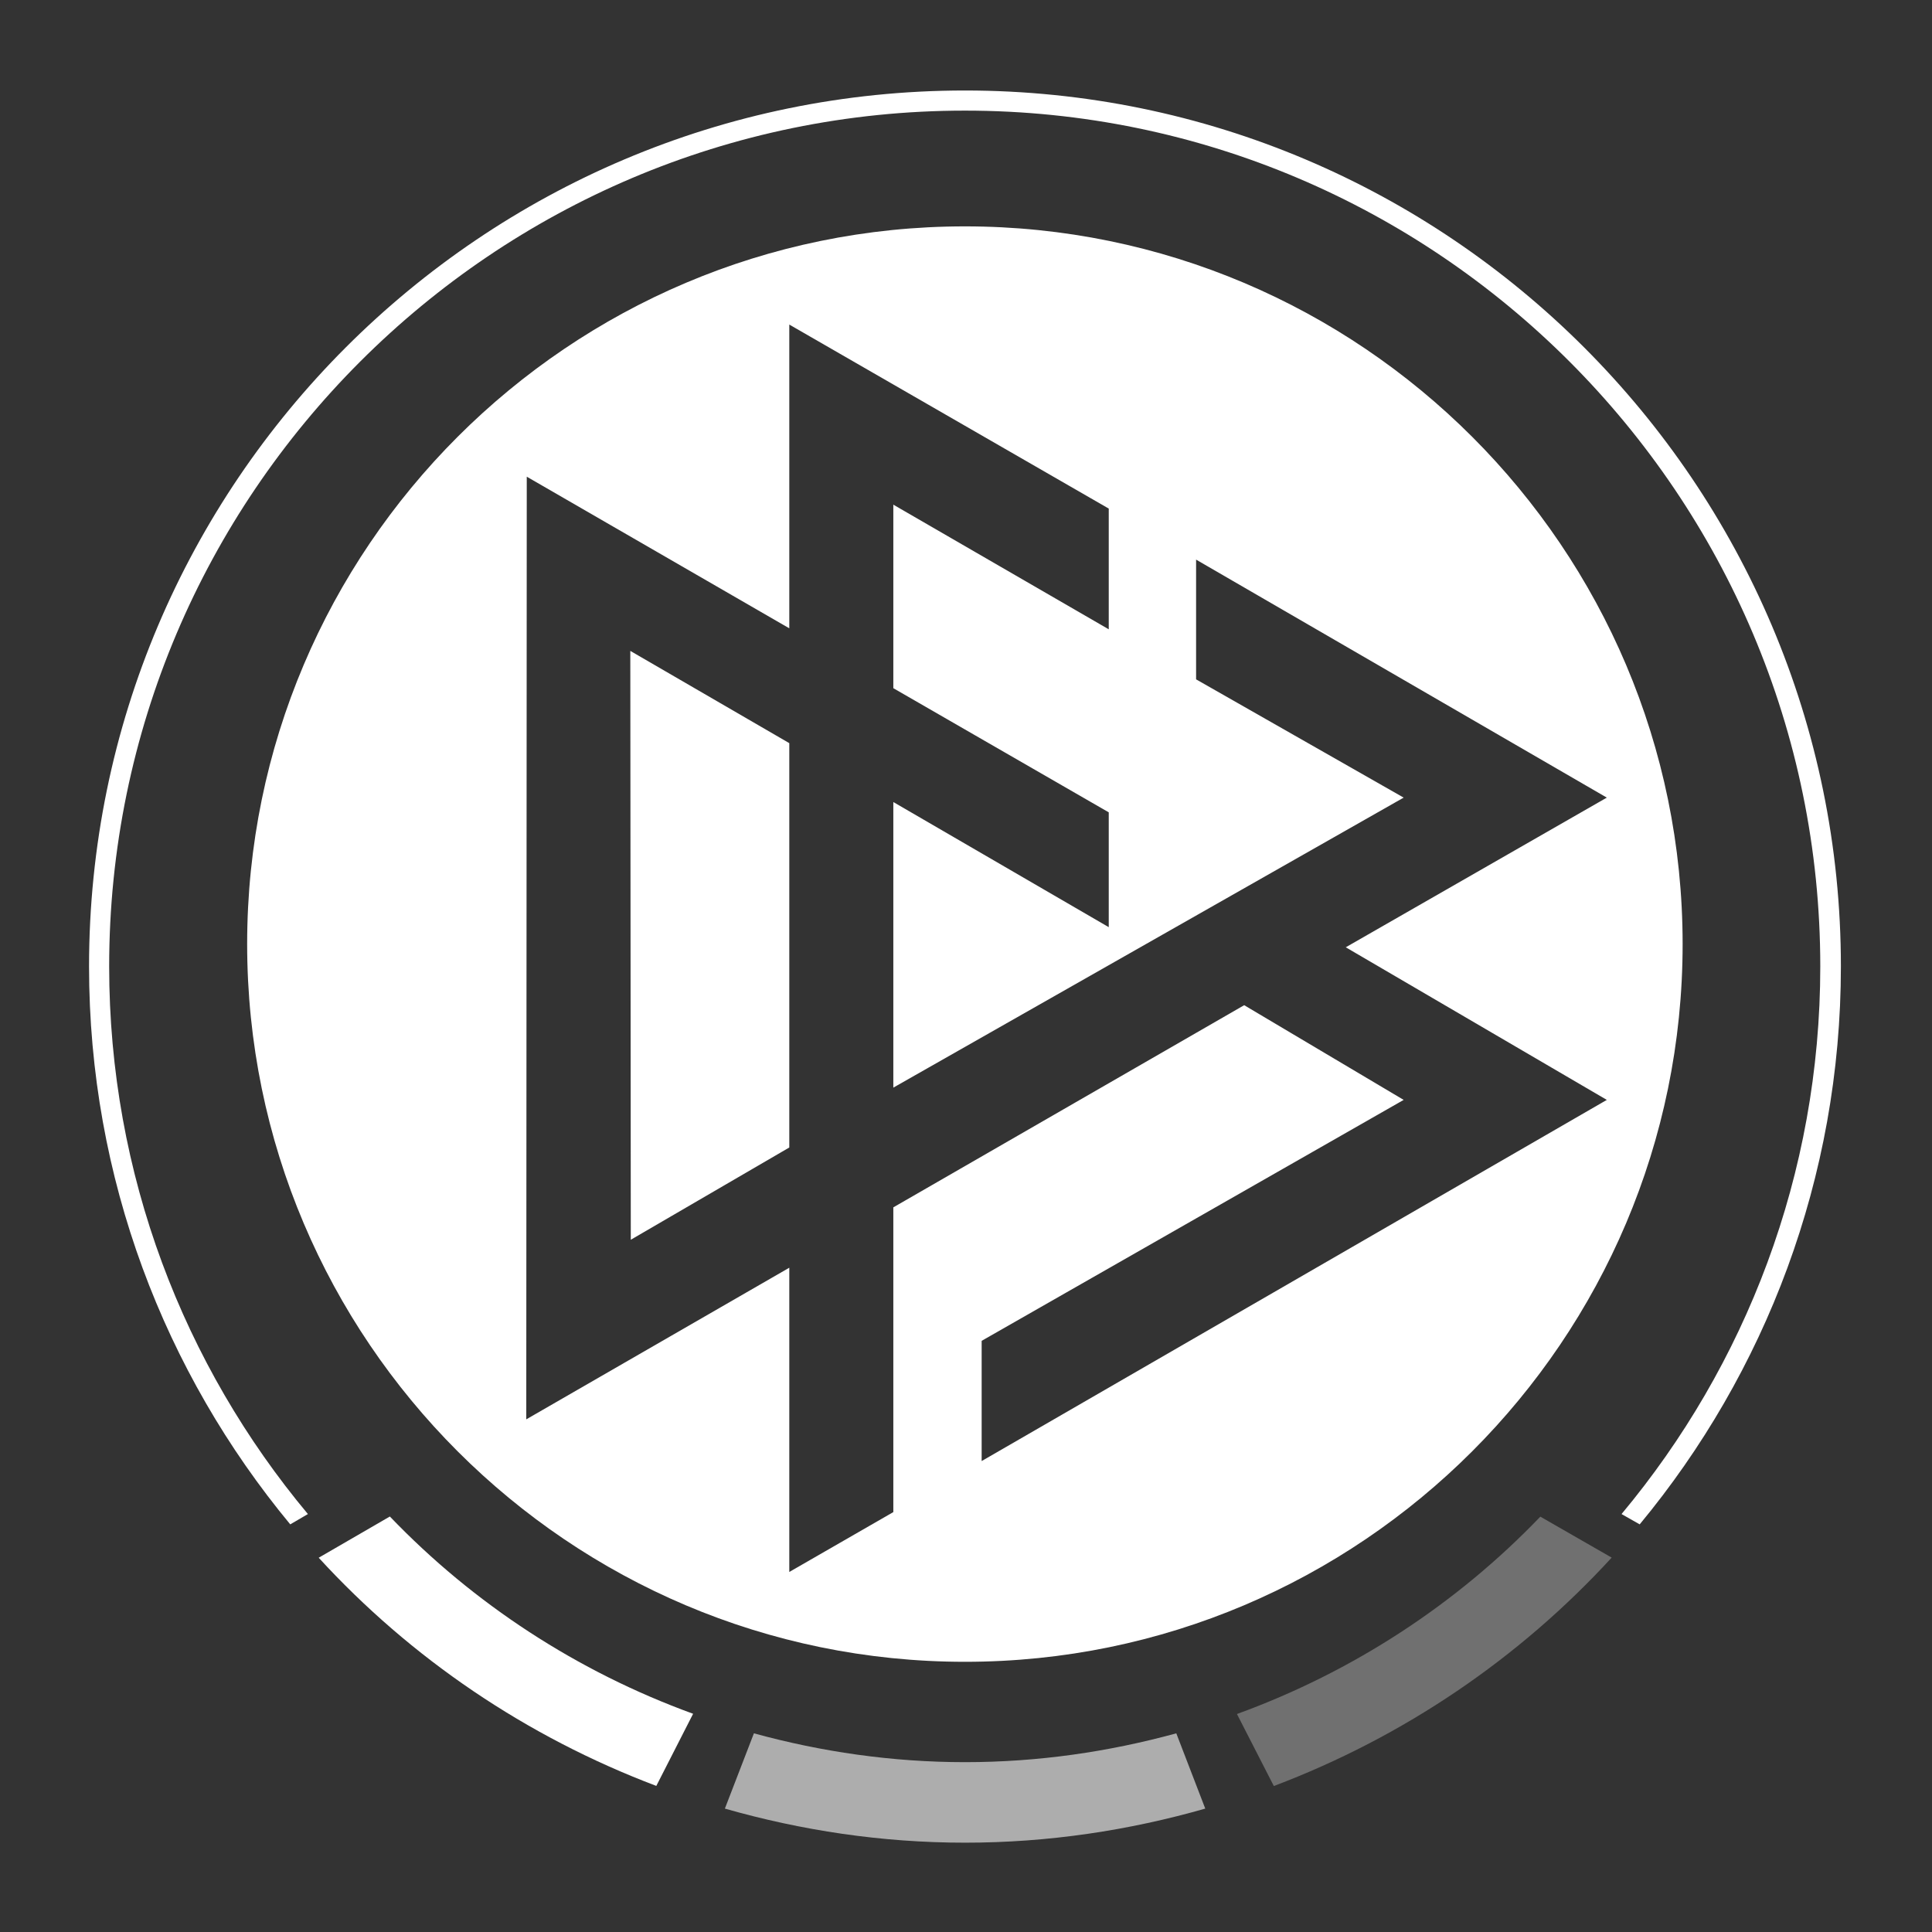
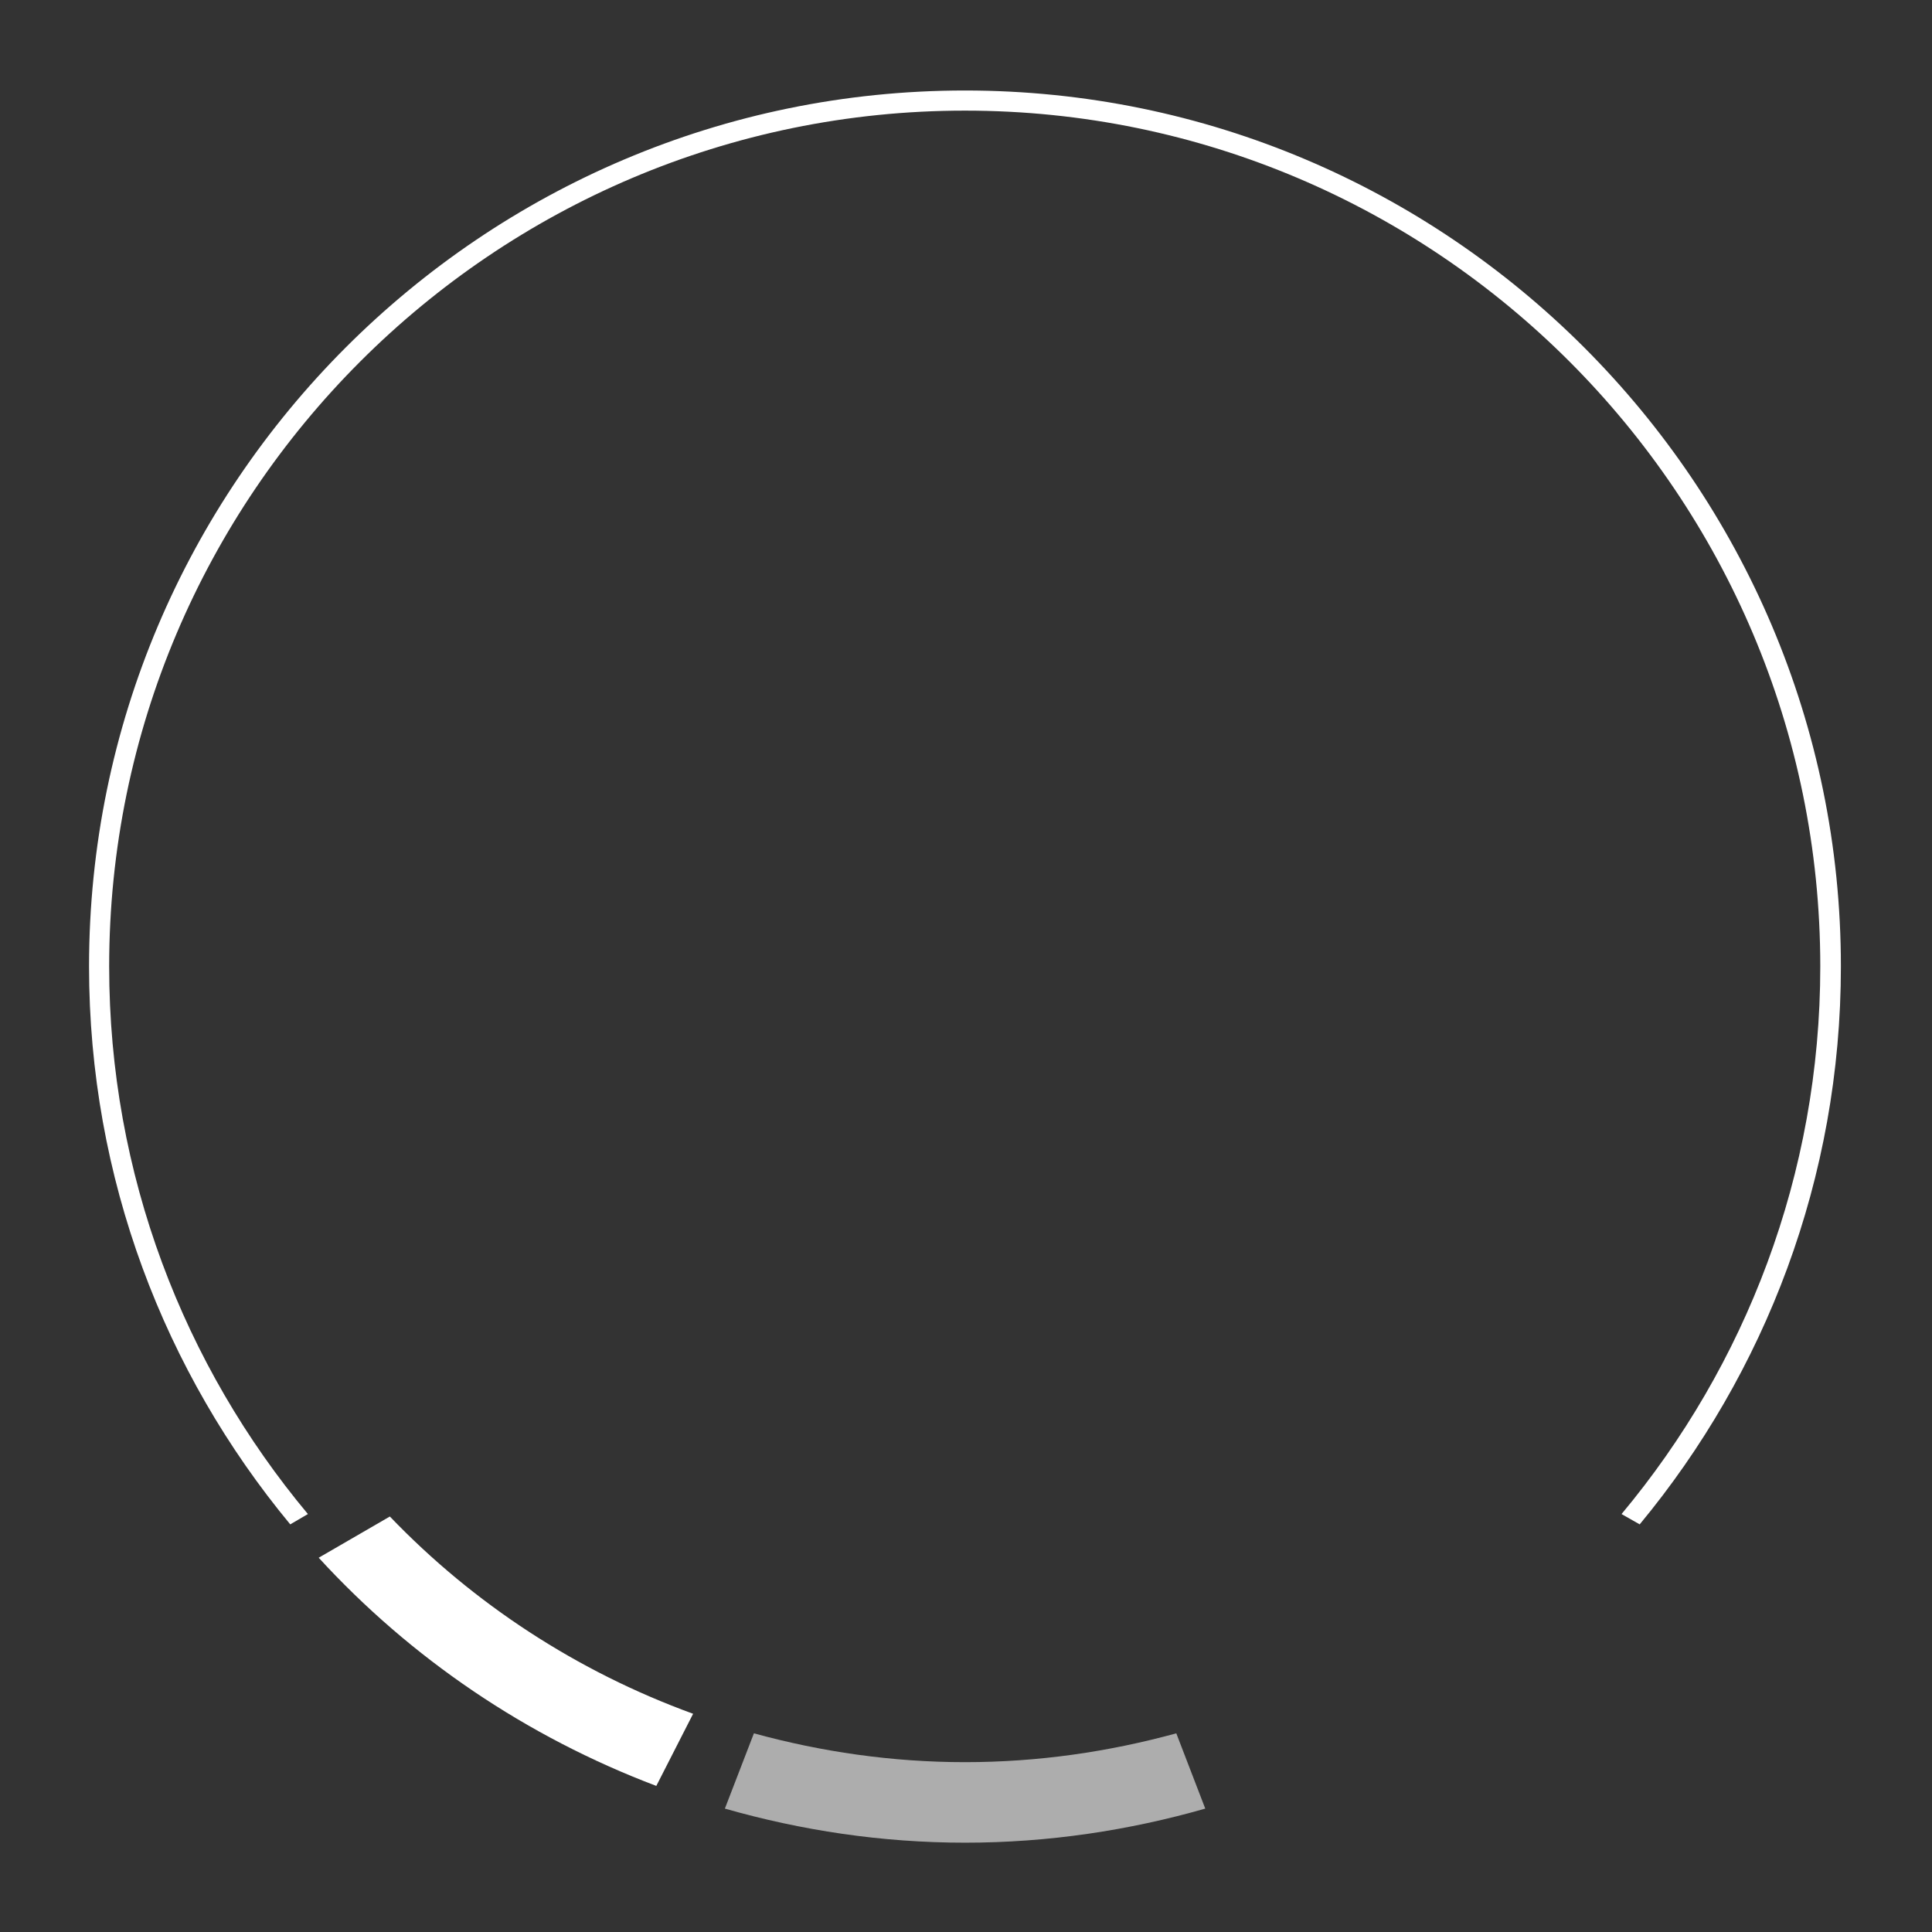
<svg xmlns="http://www.w3.org/2000/svg" width="100%" height="100%" viewBox="0 0 768 768" version="1.1" xml:space="preserve" style="fill-rule:evenodd;clip-rule:evenodd;stroke-linejoin:round;stroke-miterlimit:2;">
  <rect x="0" y="0" width="768" height="768" fill="#333333" stroke="none" />
-   <path id="path2458" d="M383.59,96.836C229.754,96.836 105.036,221.413 105.036,375.195C105.036,529 229.754,653.749 383.59,653.749C537.333,653.749 661.949,529 661.949,375.195C661.949,221.413 537.333,96.836 383.59,96.836ZM313.757,129.022L440.745,202.171L440.745,250.158L355.111,200.611L355.111,273.565L440.745,322.917L440.745,368.562L355.111,318.821L355.111,432.349L557.979,317.065L475.466,270.054L475.466,222.458L638.736,317.065L534.961,376.56L638.736,437.226L390.223,580.794L390.223,533.003L557.979,437.226L494.583,399.578L355.111,479.945L355.111,601.081L313.757,624.879L313.757,503.938L209.201,564.214L209.397,189.492L313.757,249.767L313.757,129.022ZM250.555,258.74L250.751,492.819L313.757,456.147L313.757,295.413L250.555,258.74Z" style="fill:white;fill-rule:nonzero;" />
-   <path id="path2462" d="M98.248,375.273C98.248,532.597 226.25,660.592 383.583,660.592C540.891,660.592 668.87,532.597 668.87,375.273C668.87,217.964 540.891,89.985 383.583,89.985C226.25,89.985 98.248,217.964 98.248,375.273ZM111.926,375.273C111.926,225.509 233.788,103.663 383.583,103.663C533.346,103.663 655.192,225.509 655.192,375.273C655.192,525.06 533.346,646.914 383.583,646.914C233.788,646.914 111.926,525.06 111.926,375.273" style="fill:white;fill-rule:nonzero;" />
  <path id="path2464" d="M383.59,35.975C191.568,35.975 35.398,192.168 35.398,384.168C35.398,468.374 65.438,545.667 115.375,605.958L122.397,601.861C73.085,542.827 43.396,466.907 43.396,384.168C43.396,196.631 196.054,43.973 383.59,43.973C571.134,43.973 723.59,196.631 723.59,384.168C723.59,466.876 693.854,542.842 644.588,601.861L651.806,605.958C701.719,545.682 731.783,468.335 731.783,384.168C731.783,192.168 575.59,35.975 383.59,35.975ZM154.973,602.837L126.689,619.222C163.338,659.218 209.209,690.374 260.894,709.928L275.524,681.253C229.449,664.493 188.259,637.55 154.973,602.837Z" style="fill:white;fill-rule:nonzero;" />
-   <path id="path2466" d="M612.309,602.891L640.672,619.175C603.976,659.172 558.081,690.421 506.365,709.975L491.704,681.347C537.809,664.587 579.007,637.605 612.309,602.891" style="fill:white;fill-opacity:0.3;fill-rule:nonzero;" />
  <path id="path2468" d="M383.629,700.487C412.741,700.487 440.862,696.351 467.594,689.024L479.11,718.948C448.766,727.616 416.783,732.493 383.629,732.493C350.484,732.493 318.524,727.616 288.149,718.948L299.689,689.024C326.405,696.351 354.518,700.487 383.606,700.487L383.629,700.487" style="fill:white;fill-opacity:0.6;fill-rule:nonzero;" />
</svg>